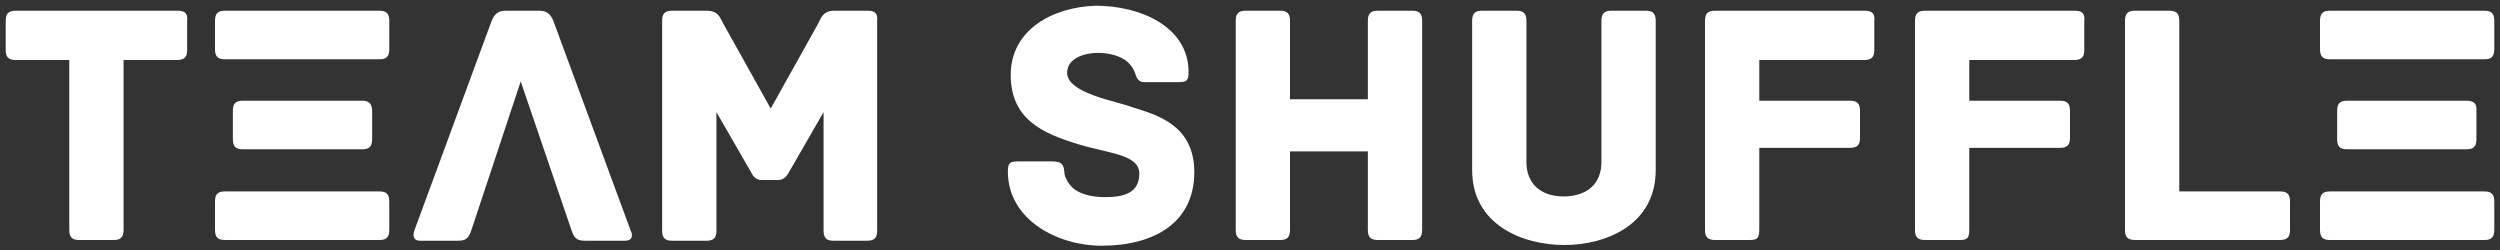
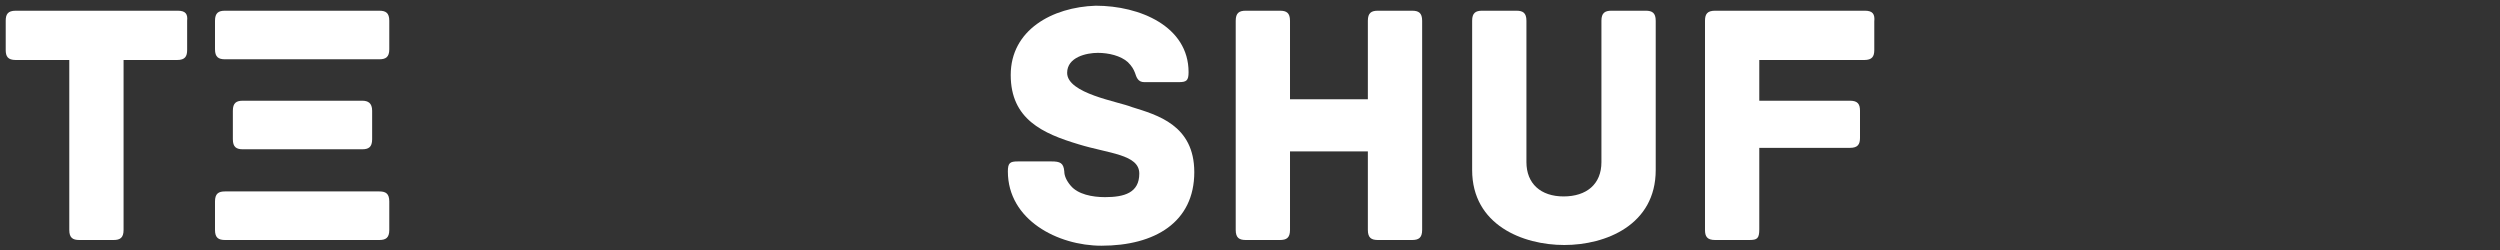
<svg xmlns="http://www.w3.org/2000/svg" version="1.1" id="Layer_1" x="0px" y="0px" viewBox="0 0 350 35" style="enable-background:new 0 0 350 35;" xml:space="preserve">
  <rect x="0" y="0" width="350" height="35" fill="#333333" stroke="none" />
  <style type="text/css">
	.st0{fill:#ffffff;}
</style>
  <g>
    <g>
      <g id="element-id-17574">
        <path id="element-id-895" class="st0" d="M24.9,1.5H2.2C1.1,1.5,0.8,2,0.8,2.9V7c0,0.9,0.3,1.4,1.4,1.4h7.5v23.8     c0,1.1,0.5,1.4,1.4,1.4h4.8c0.9,0,1.4-0.3,1.4-1.4V8.4h7.5c1.1,0,1.4-0.5,1.4-1.4V2.9C26.3,2,26,1.5,24.9,1.5z" />
        <path id="element-id-13468" class="st0" d="M53.1,26.8H31.5c-0.9,0-1.4,0.3-1.4,1.4v4c0,1.1,0.5,1.4,1.4,1.4h21.6     c0.9,0,1.4-0.3,1.4-1.4v-4C54.5,27.1,54,26.8,53.1,26.8z M50.7,14.1H34c-0.9,0-1.4,0.3-1.4,1.4v4c0,1.1,0.5,1.4,1.4,1.4h16.7     c0.9,0,1.4-0.3,1.4-1.4v-4C52.1,14.4,51.5,14.1,50.7,14.1z M53.1,1.5H31.5c-0.9,0-1.4,0.3-1.4,1.4v4c0,1.1,0.5,1.4,1.4,1.4h21.6     c0.9,0,1.4-0.3,1.4-1.4v-4C54.5,1.8,54,1.5,53.1,1.5z" />
-         <path id="element-id-26213" class="st0" d="M72.9,11.4L80,32.2c0.4,1.2,0.8,1.5,1.9,1.5h5.6c1.1,0,1.1-0.8,0.8-1.4L77.5,3     c-0.4-1-0.9-1.5-2-1.5h-4.7c-1.1,0-1.6,0.5-2,1.5L58,32.3c-0.2,0.6-0.2,1.4,0.8,1.4h5.3c1.1,0,1.5-0.3,1.9-1.5L72.9,11.4z" />
-         <path id="element-id-91381" class="st0" d="M121.5,1.5h-4.7c-1.6,0-1.9,1.1-2.2,1.7l-6.7,12l-6.7-12c-0.4-0.7-0.6-1.7-2.3-1.7     h-4.8c-1.1,0-1.4,0.5-1.4,1.4v29.4c0,1.1,0.5,1.4,1.4,1.4h4.8c0.9,0,1.4-0.3,1.4-1.4V15.7l4.9,8.5c0.2,0.4,0.6,1,1.4,1h2.4     c0.7,0,1.2-0.6,1.4-1l4.9-8.5v16.6c0,1.1,0.5,1.4,1.4,1.4h4.7c0.9,0,1.4-0.3,1.4-1.4V2.9C122.9,2,122.6,1.5,121.5,1.5L121.5,1.5z     " />
        <path id="element-id-30489" class="st0" d="M158.5,15c-2-0.8-9.1-1.9-9.1-4.8c0-2.2,2.7-2.8,4.3-2.8c1.5,0,3.2,0.4,4.2,1.3     c0.6,0.6,0.8,1,1,1.5c0.2,0.6,0.4,1.3,1.3,1.3h4.8c1.1,0,1.4-0.2,1.4-1.4c0-6.4-6.8-9.3-13-9.3c-6.1,0.2-11.9,3.4-11.9,9.7     c0,6.2,4.5,8.2,9.5,9.7c4.2,1.3,8.5,1.4,8.5,4.1s-2.1,3.3-4.8,3.3c-1.8,0-3.8-0.4-4.8-1.6c-0.6-0.7-0.9-1.4-0.9-2     c-0.1-1.2-0.6-1.4-1.8-1.4h-4.7c-1.1,0-1.4,0.2-1.4,1.4c0,6.8,7,10.4,13.1,10.4c7.5,0,13-3.3,13-10.3     C167.2,17.5,162,16.1,158.5,15z" />
        <path id="element-id-20724" class="st0" d="M197.7,1.5h-4.8c-0.9,0-1.4,0.3-1.4,1.4v11h-10.9v-11c0-1.1-0.5-1.4-1.4-1.4h-4.8     c-0.9,0-1.4,0.3-1.4,1.4v29.3c0,1.1,0.5,1.4,1.4,1.4h4.8c0.9,0,1.4-0.3,1.4-1.4v-11h10.9v11c0,1.1,0.5,1.4,1.4,1.4h4.8     c0.9,0,1.4-0.3,1.4-1.4V2.9C199.1,1.8,198.6,1.5,197.7,1.5z" />
        <path id="element-id-35607" class="st0" d="M230.4,1.5h-4.8c-0.9,0-1.4,0.3-1.4,1.4v19.8c0,3.1-2.1,4.8-5.3,4.8s-5.2-1.8-5.2-4.8     V2.9c0-1.1-0.5-1.4-1.4-1.4h-4.8c-0.9,0-1.4,0.3-1.4,1.4v20.9c0,7.7,7.1,10.5,12.9,10.5s12.8-2.8,12.8-10.5V2.9     C231.8,1.8,231.3,1.5,230.4,1.5L230.4,1.5z" />
        <path id="element-id-14149" class="st0" d="M261.1,1.5h-21c-1.1,0-1.4,0.5-1.4,1.4v29.3c0,0.9,0.3,1.4,1.4,1.4h4.8     c1.1,0,1.4-0.2,1.4-1.5V20.7H259c1.1,0,1.4-0.5,1.4-1.4v-3.8c0-0.9-0.3-1.4-1.4-1.4h-12.7V8.4H261c1.1,0,1.4-0.5,1.4-1.4V3     C262.5,2,262.2,1.5,261.1,1.5L261.1,1.5z" />
-         <path id="element-id-52436" class="st0" d="M290.5,1.5h-21c-1.1,0-1.4,0.5-1.4,1.4v29.3c0,0.9,0.3,1.4,1.4,1.4h4.8     c1.1,0,1.4-0.2,1.4-1.5V20.7h12.7c1.1,0,1.4-0.5,1.4-1.4v-3.8c0-0.9-0.3-1.4-1.4-1.4h-12.7V8.4h14.7c1.1,0,1.4-0.5,1.4-1.4V3     C291.9,2,291.6,1.5,290.5,1.5L290.5,1.5z" />
-         <path id="element-id-78975" class="st0" d="M319.2,26.8h-14.1V2.9c0-1.1-0.5-1.4-1.4-1.4h-4.8c-0.9,0-1.4,0.3-1.4,1.4v29.3     c0,0.9,0.3,1.4,1.4,1.4h20.3c1.1,0,1.4-0.5,1.4-1.4v-4C320.6,27.3,320.3,26.8,319.2,26.8L319.2,26.8z" />
-         <path id="element-id-60753" class="st0" d="M347.8,26.8h-21.6c-0.9,0-1.4,0.3-1.4,1.4v4c0,1.1,0.5,1.4,1.4,1.4h21.6     c0.9,0,1.4-0.3,1.4-1.4v-4C349.2,27.1,348.7,26.8,347.8,26.8z M345.3,14.1h-16.7c-0.9,0-1.4,0.3-1.4,1.4v4c0,1.1,0.5,1.4,1.4,1.4     h16.7c0.9,0,1.4-0.3,1.4-1.4v-4C346.8,14.4,346.2,14.1,345.3,14.1z M347.8,1.5h-21.6c-0.9,0-1.4,0.3-1.4,1.4v4     c0,1.1,0.5,1.4,1.4,1.4h21.6c0.9,0,1.4-0.3,1.4-1.4v-4C349.2,1.8,348.7,1.5,347.8,1.5z" />
      </g>
    </g>
  </g>
</svg>